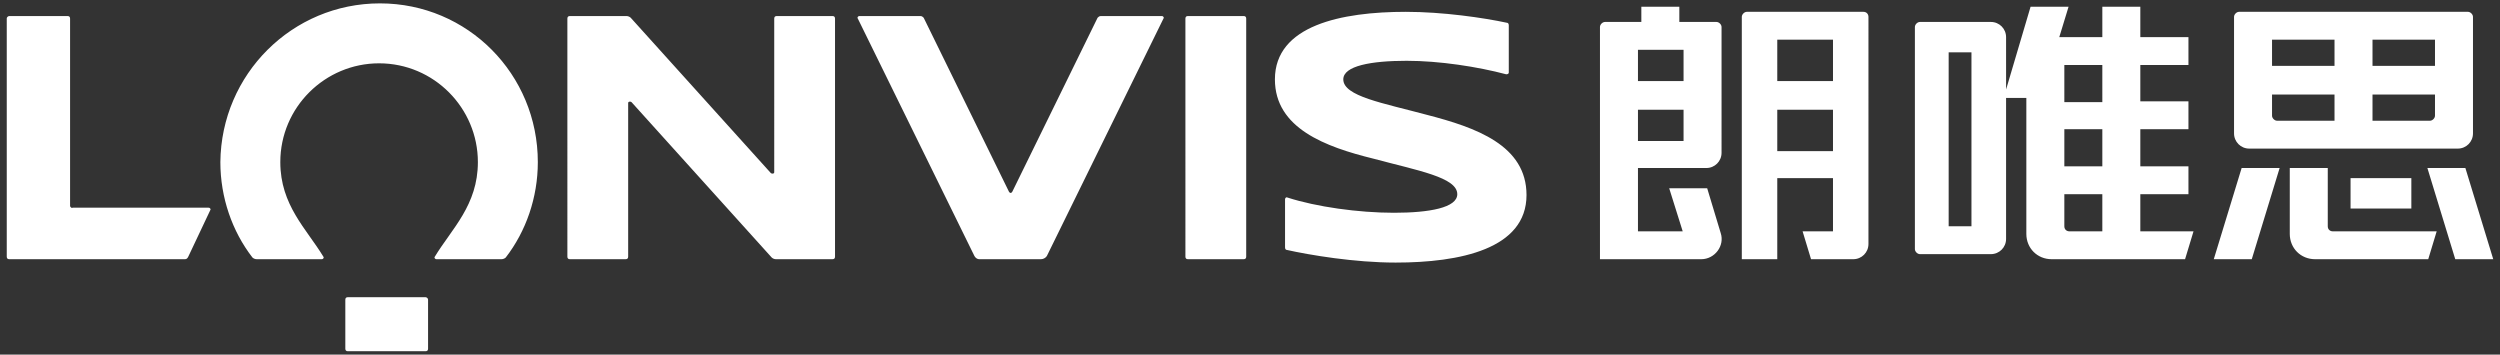
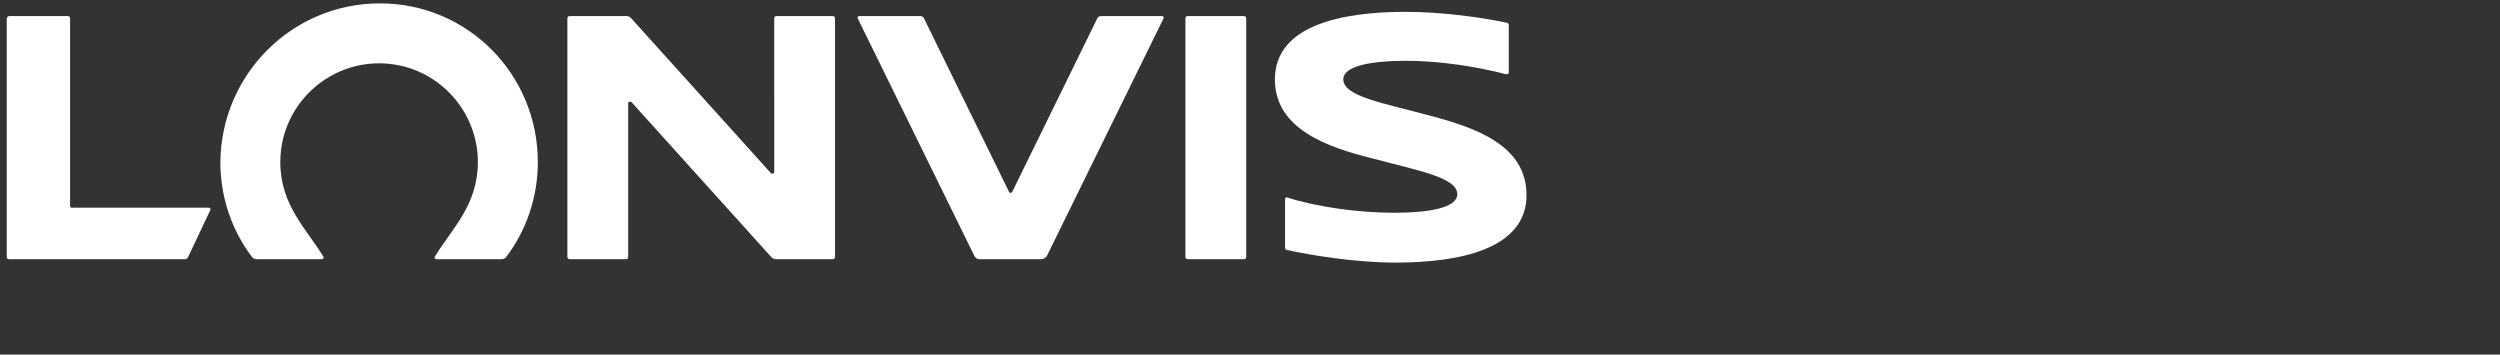
<svg xmlns="http://www.w3.org/2000/svg" version="1.1" id="图层_1" x="0px" y="0px" viewBox="0 0 296.1 42" style="enable-background:new 0 0 296.1 42;" xml:space="preserve">
  <rect x="0" y="0" width="296.1" height="42" fill="#333333" stroke="none" />
  <style type="text/css">
	.st0{fill:#FFFFFF;}
</style>
  <g>
    <g>
-       <path class="st0" d="M147.6,2.2v28.2c0,0.2-0.1,0.3-0.3,0.3h-6.6c-0.2,0-0.3-0.1-0.3-0.3V2.2c0-0.2,0.1-0.3,0.3-0.3h6.6    C147.5,1.9,147.6,2,147.6,2.2L147.6,2.2z M8.6,24.6h16.1c0.2,0,0.3,0.2,0.2,0.3l-2.6,5.5c-0.1,0.2-0.2,0.3-0.4,0.3H1.1    c-0.2,0-0.3-0.1-0.3-0.3V2.2C0.8,2,1,1.9,1.1,1.9h6.9c0.2,0,0.3,0.1,0.3,0.3v22.2C8.3,24.5,8.5,24.7,8.6,24.6L8.6,24.6z M92,1.9    h6.6c0.2,0,0.3,0.1,0.3,0.3v28.2c0,0.2-0.1,0.3-0.3,0.3h-6.7c-0.2,0-0.4-0.1-0.5-0.2L74.8,12.1c-0.1-0.1-0.4-0.1-0.4,0.1v18.2    c0,0.2-0.1,0.3-0.3,0.3h-6.6c-0.2,0-0.3-0.1-0.3-0.3V2.2c0-0.2,0.1-0.3,0.3-0.3h6.7c0.2,0,0.4,0.1,0.5,0.2l16.6,18.4    c0.1,0.1,0.4,0.1,0.4-0.1V2.2C91.7,2,91.8,1.9,92,1.9z M180.8,23.1c0,6.4-7.9,8-15.5,8c-4.9,0-10.2-0.9-12.9-1.5    c-0.1,0-0.2-0.1-0.2-0.3v-5.7c0-0.1,0.1-0.3,0.3-0.2c3.4,1.1,8.4,1.8,12.6,1.8c4.2,0,7.5-0.6,7.5-2.2c0-2-4.7-2.8-9.9-4.2    c-5.7-1.4-11.7-3.6-11.7-9.4c0-6.4,7.9-8,15.5-8c4.4,0,9.2,0.7,12,1.3c0.1,0,0.2,0.1,0.2,0.3v5.6c0,0.1-0.1,0.2-0.3,0.2    c-3.4-0.9-7.9-1.6-11.8-1.6c-4.2,0-7.5,0.6-7.5,2.2c0,2,4.7,2.8,9.9,4.2C174.8,15.1,180.8,17.2,180.8,23.1L180.8,23.1z M63.7,19.2    c0,4.2-1.4,8.2-3.8,11.3c-0.1,0.1-0.3,0.2-0.5,0.2h-7.7c-0.2,0-0.3-0.2-0.2-0.3c2-3.3,5.1-6.1,5.1-11.2c0-6.4-5.2-11.7-11.7-11.7    c-6.4,0-11.7,5.2-11.7,11.7c0,5.1,3.1,7.9,5.1,11.2c0.1,0.1,0,0.3-0.2,0.3h-7.7c-0.2,0-0.4-0.1-0.5-0.2c-2.4-3.1-3.8-7.1-3.8-11.3    C26.2,8.8,34.6,0.4,45,0.4S63.7,8.8,63.7,19.2L63.7,19.2z M123.3,30.7H116c-0.3,0-0.5-0.2-0.6-0.4L101.6,2.2    c-0.1-0.1,0-0.3,0.2-0.3h7.2c0.2,0,0.3,0.1,0.4,0.2l10.1,20.6c0.1,0.2,0.3,0.2,0.4,0l10.1-20.6c0.1-0.1,0.2-0.2,0.4-0.2h7.2    c0.2,0,0.3,0.2,0.2,0.3L124,30.3C123.9,30.5,123.6,30.7,123.3,30.7L123.3,30.7z" />
-       <path class="st0" d="M50.4,35.2h-9.2c-0.2,0-0.3,0.1-0.3,0.3v5.8c0,0.2,0.1,0.3,0.3,0.3h9.2c0.2,0,0.3-0.1,0.3-0.3v-5.8    C50.7,35.3,50.5,35.2,50.4,35.2z" />
+       <path class="st0" d="M147.6,2.2v28.2c0,0.2-0.1,0.3-0.3,0.3h-6.6c-0.2,0-0.3-0.1-0.3-0.3V2.2c0-0.2,0.1-0.3,0.3-0.3h6.6    C147.5,1.9,147.6,2,147.6,2.2L147.6,2.2z M8.6,24.6h16.1c0.2,0,0.3,0.2,0.2,0.3l-2.6,5.5c-0.1,0.2-0.2,0.3-0.4,0.3H1.1    c-0.2,0-0.3-0.1-0.3-0.3V2.2C0.8,2,1,1.9,1.1,1.9h6.9c0.2,0,0.3,0.1,0.3,0.3v22.2C8.3,24.5,8.5,24.7,8.6,24.6L8.6,24.6M92,1.9    h6.6c0.2,0,0.3,0.1,0.3,0.3v28.2c0,0.2-0.1,0.3-0.3,0.3h-6.7c-0.2,0-0.4-0.1-0.5-0.2L74.8,12.1c-0.1-0.1-0.4-0.1-0.4,0.1v18.2    c0,0.2-0.1,0.3-0.3,0.3h-6.6c-0.2,0-0.3-0.1-0.3-0.3V2.2c0-0.2,0.1-0.3,0.3-0.3h6.7c0.2,0,0.4,0.1,0.5,0.2l16.6,18.4    c0.1,0.1,0.4,0.1,0.4-0.1V2.2C91.7,2,91.8,1.9,92,1.9z M180.8,23.1c0,6.4-7.9,8-15.5,8c-4.9,0-10.2-0.9-12.9-1.5    c-0.1,0-0.2-0.1-0.2-0.3v-5.7c0-0.1,0.1-0.3,0.3-0.2c3.4,1.1,8.4,1.8,12.6,1.8c4.2,0,7.5-0.6,7.5-2.2c0-2-4.7-2.8-9.9-4.2    c-5.7-1.4-11.7-3.6-11.7-9.4c0-6.4,7.9-8,15.5-8c4.4,0,9.2,0.7,12,1.3c0.1,0,0.2,0.1,0.2,0.3v5.6c0,0.1-0.1,0.2-0.3,0.2    c-3.4-0.9-7.9-1.6-11.8-1.6c-4.2,0-7.5,0.6-7.5,2.2c0,2,4.7,2.8,9.9,4.2C174.8,15.1,180.8,17.2,180.8,23.1L180.8,23.1z M63.7,19.2    c0,4.2-1.4,8.2-3.8,11.3c-0.1,0.1-0.3,0.2-0.5,0.2h-7.7c-0.2,0-0.3-0.2-0.2-0.3c2-3.3,5.1-6.1,5.1-11.2c0-6.4-5.2-11.7-11.7-11.7    c-6.4,0-11.7,5.2-11.7,11.7c0,5.1,3.1,7.9,5.1,11.2c0.1,0.1,0,0.3-0.2,0.3h-7.7c-0.2,0-0.4-0.1-0.5-0.2c-2.4-3.1-3.8-7.1-3.8-11.3    C26.2,8.8,34.6,0.4,45,0.4S63.7,8.8,63.7,19.2L63.7,19.2z M123.3,30.7H116c-0.3,0-0.5-0.2-0.6-0.4L101.6,2.2    c-0.1-0.1,0-0.3,0.2-0.3h7.2c0.2,0,0.3,0.1,0.4,0.2l10.1,20.6c0.1,0.2,0.3,0.2,0.4,0l10.1-20.6c0.1-0.1,0.2-0.2,0.4-0.2h7.2    c0.2,0,0.3,0.2,0.2,0.3L124,30.3C123.9,30.5,123.6,30.7,123.3,30.7L123.3,30.7z" />
    </g>
-     <path class="st0" d="M253.5,23h5.7v-3.3h-5.7v-4.4h5.7v-3.3h-5.7V7.7h5.7V4.4h-5.7V0.8H249v3.6h-5.1l1.1-3.6h-4.5l-2.9,9.8V4.4   c0-1-0.8-1.8-1.8-1.8h-8.4c-0.3,0-0.6,0.3-0.6,0.6v26.3c0,0.3,0.3,0.6,0.6,0.6h8.4c1,0,1.8-0.8,1.8-1.8V11.6h2.4v16.1   c0,1.7,1.3,3,3,3h15.8l1-3.3h-6.3L253.5,23L253.5,23z M233.5,26.8h-2.7V6.2h2.7V26.8L233.5,26.8z M249,19.7h-4.5v-4.4h4.5V19.7z    M249,12.1h-4.5V7.7h4.5V12.1z M244.5,26.8V23h4.5v4.4h-3.9C244.8,27.4,244.5,27.2,244.5,26.8z M190.1,2.6c-0.3,0-0.6,0.3-0.6,0.6   v27.5h12c1.6,0,2.8-1.6,2.3-3.1l-1.6-5.3h-4.5l1.6,5.1H194v-7.5h8.1c1,0,1.8-0.8,1.8-1.8V3.2c0-0.3-0.3-0.6-0.6-0.6h-4.4V0.8h-4.5   v1.8H190.1z M199.4,5.9v3.7H194V5.9H199.4z M194,16.7v-3.7h5.4v3.7H194z M266.4,17.6h24.7c1,0,1.8-0.8,1.8-1.8V2   c0-0.3-0.3-0.6-0.6-0.6h-27.1c-0.3,0-0.6,0.3-0.6,0.6v13.8C264.6,16.8,265.4,17.6,266.4,17.6L266.4,17.6z M269.1,13.7v-2.5h7.4v3.1   h-6.8C269.4,14.3,269.1,14,269.1,13.7z M287.8,14.3H281v-3.1h7.4v2.5C288.4,14,288.1,14.3,287.8,14.3z M288.4,7.8H281V4.7h7.4V7.8z    M276.5,4.7v3.1h-7.4V4.7H276.5z M278.4,24.7v-3.6h7.2v3.6H278.4z M276.3,27.4h12.3l-1,3.3h-13.4c-1.7,0-3-1.3-3-3v-7.8h4.5v6.9   C275.7,27.2,276,27.4,276.3,27.4z M295.3,30.7h-4.5l-3.3-10.8h4.5L295.3,30.7z M265.5,19.9h4.5l-3.3,10.8h-4.5L265.5,19.9z    M220.7,1.4h-13.8c-0.3,0-0.6,0.3-0.6,0.6v28.7h4.2v-9.6h6.6v6.3h-3.6l1,3.3h5c1,0,1.8-0.8,1.8-1.8V2   C221.3,1.7,221.1,1.4,220.7,1.4L220.7,1.4z M217.1,4.7v4.9h-6.6V4.7H217.1z M210.5,17.9v-4.9h6.6v4.9H210.5z" />
  </g>
</svg>